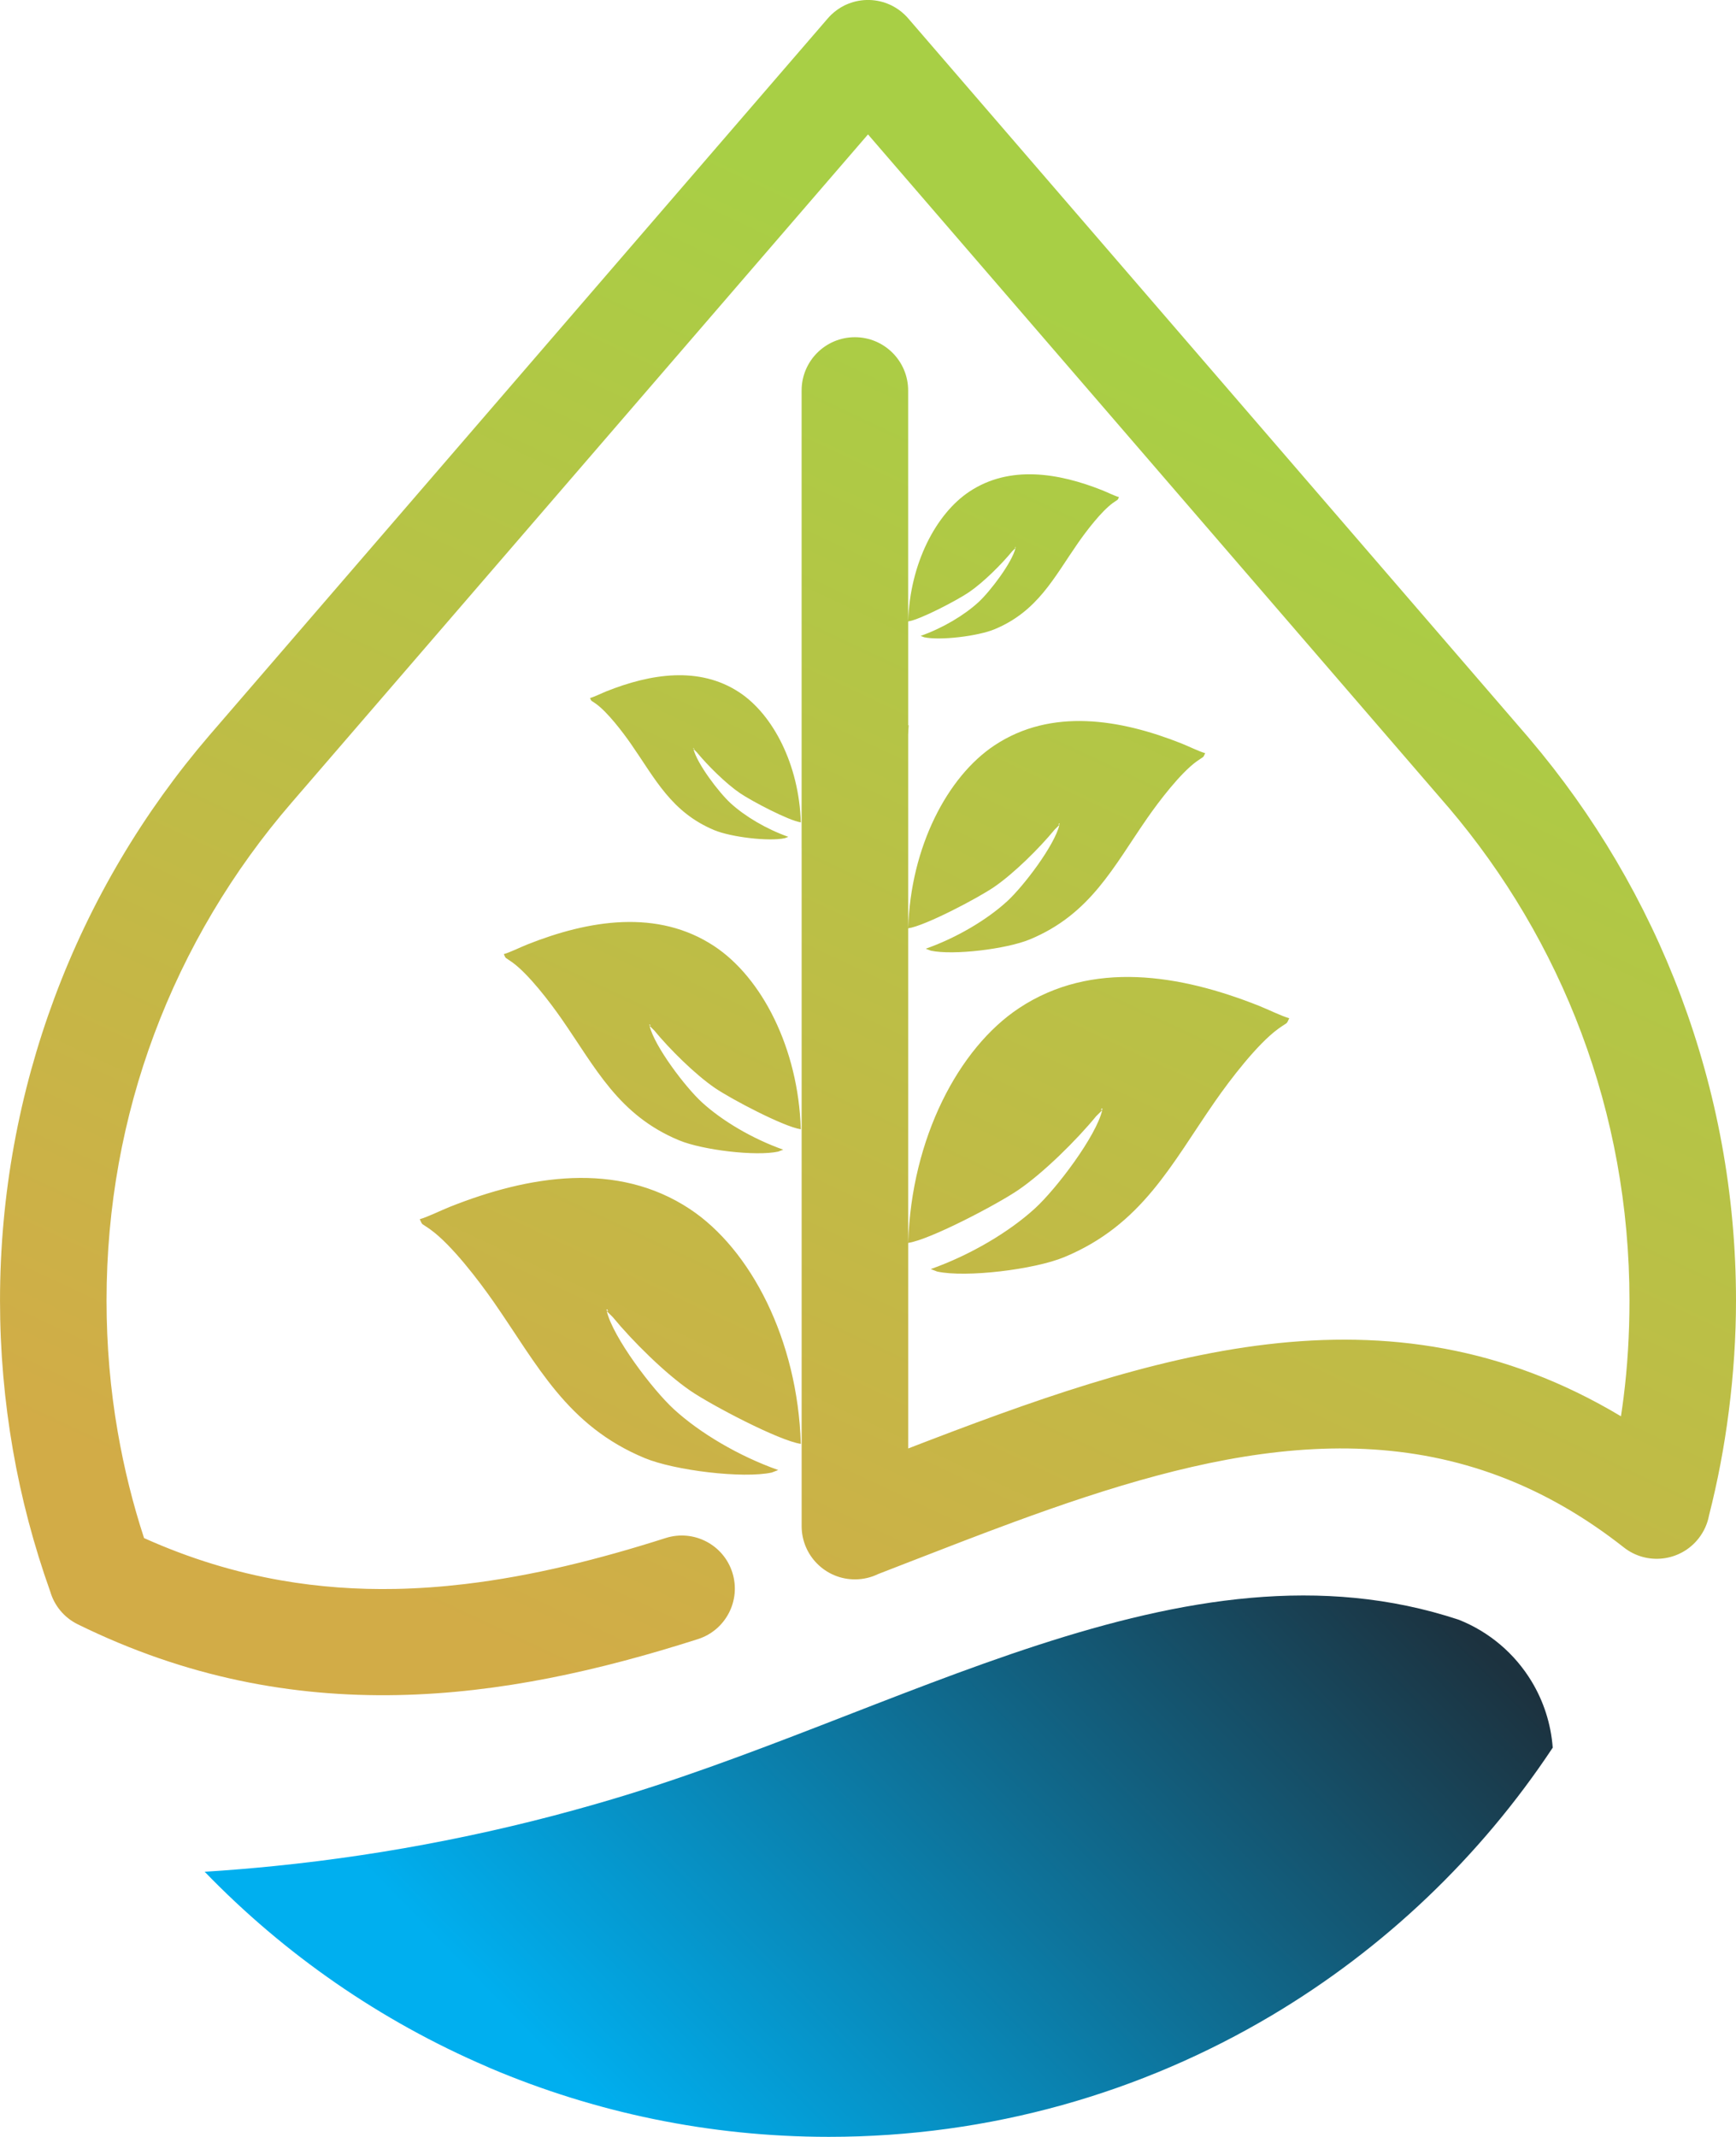
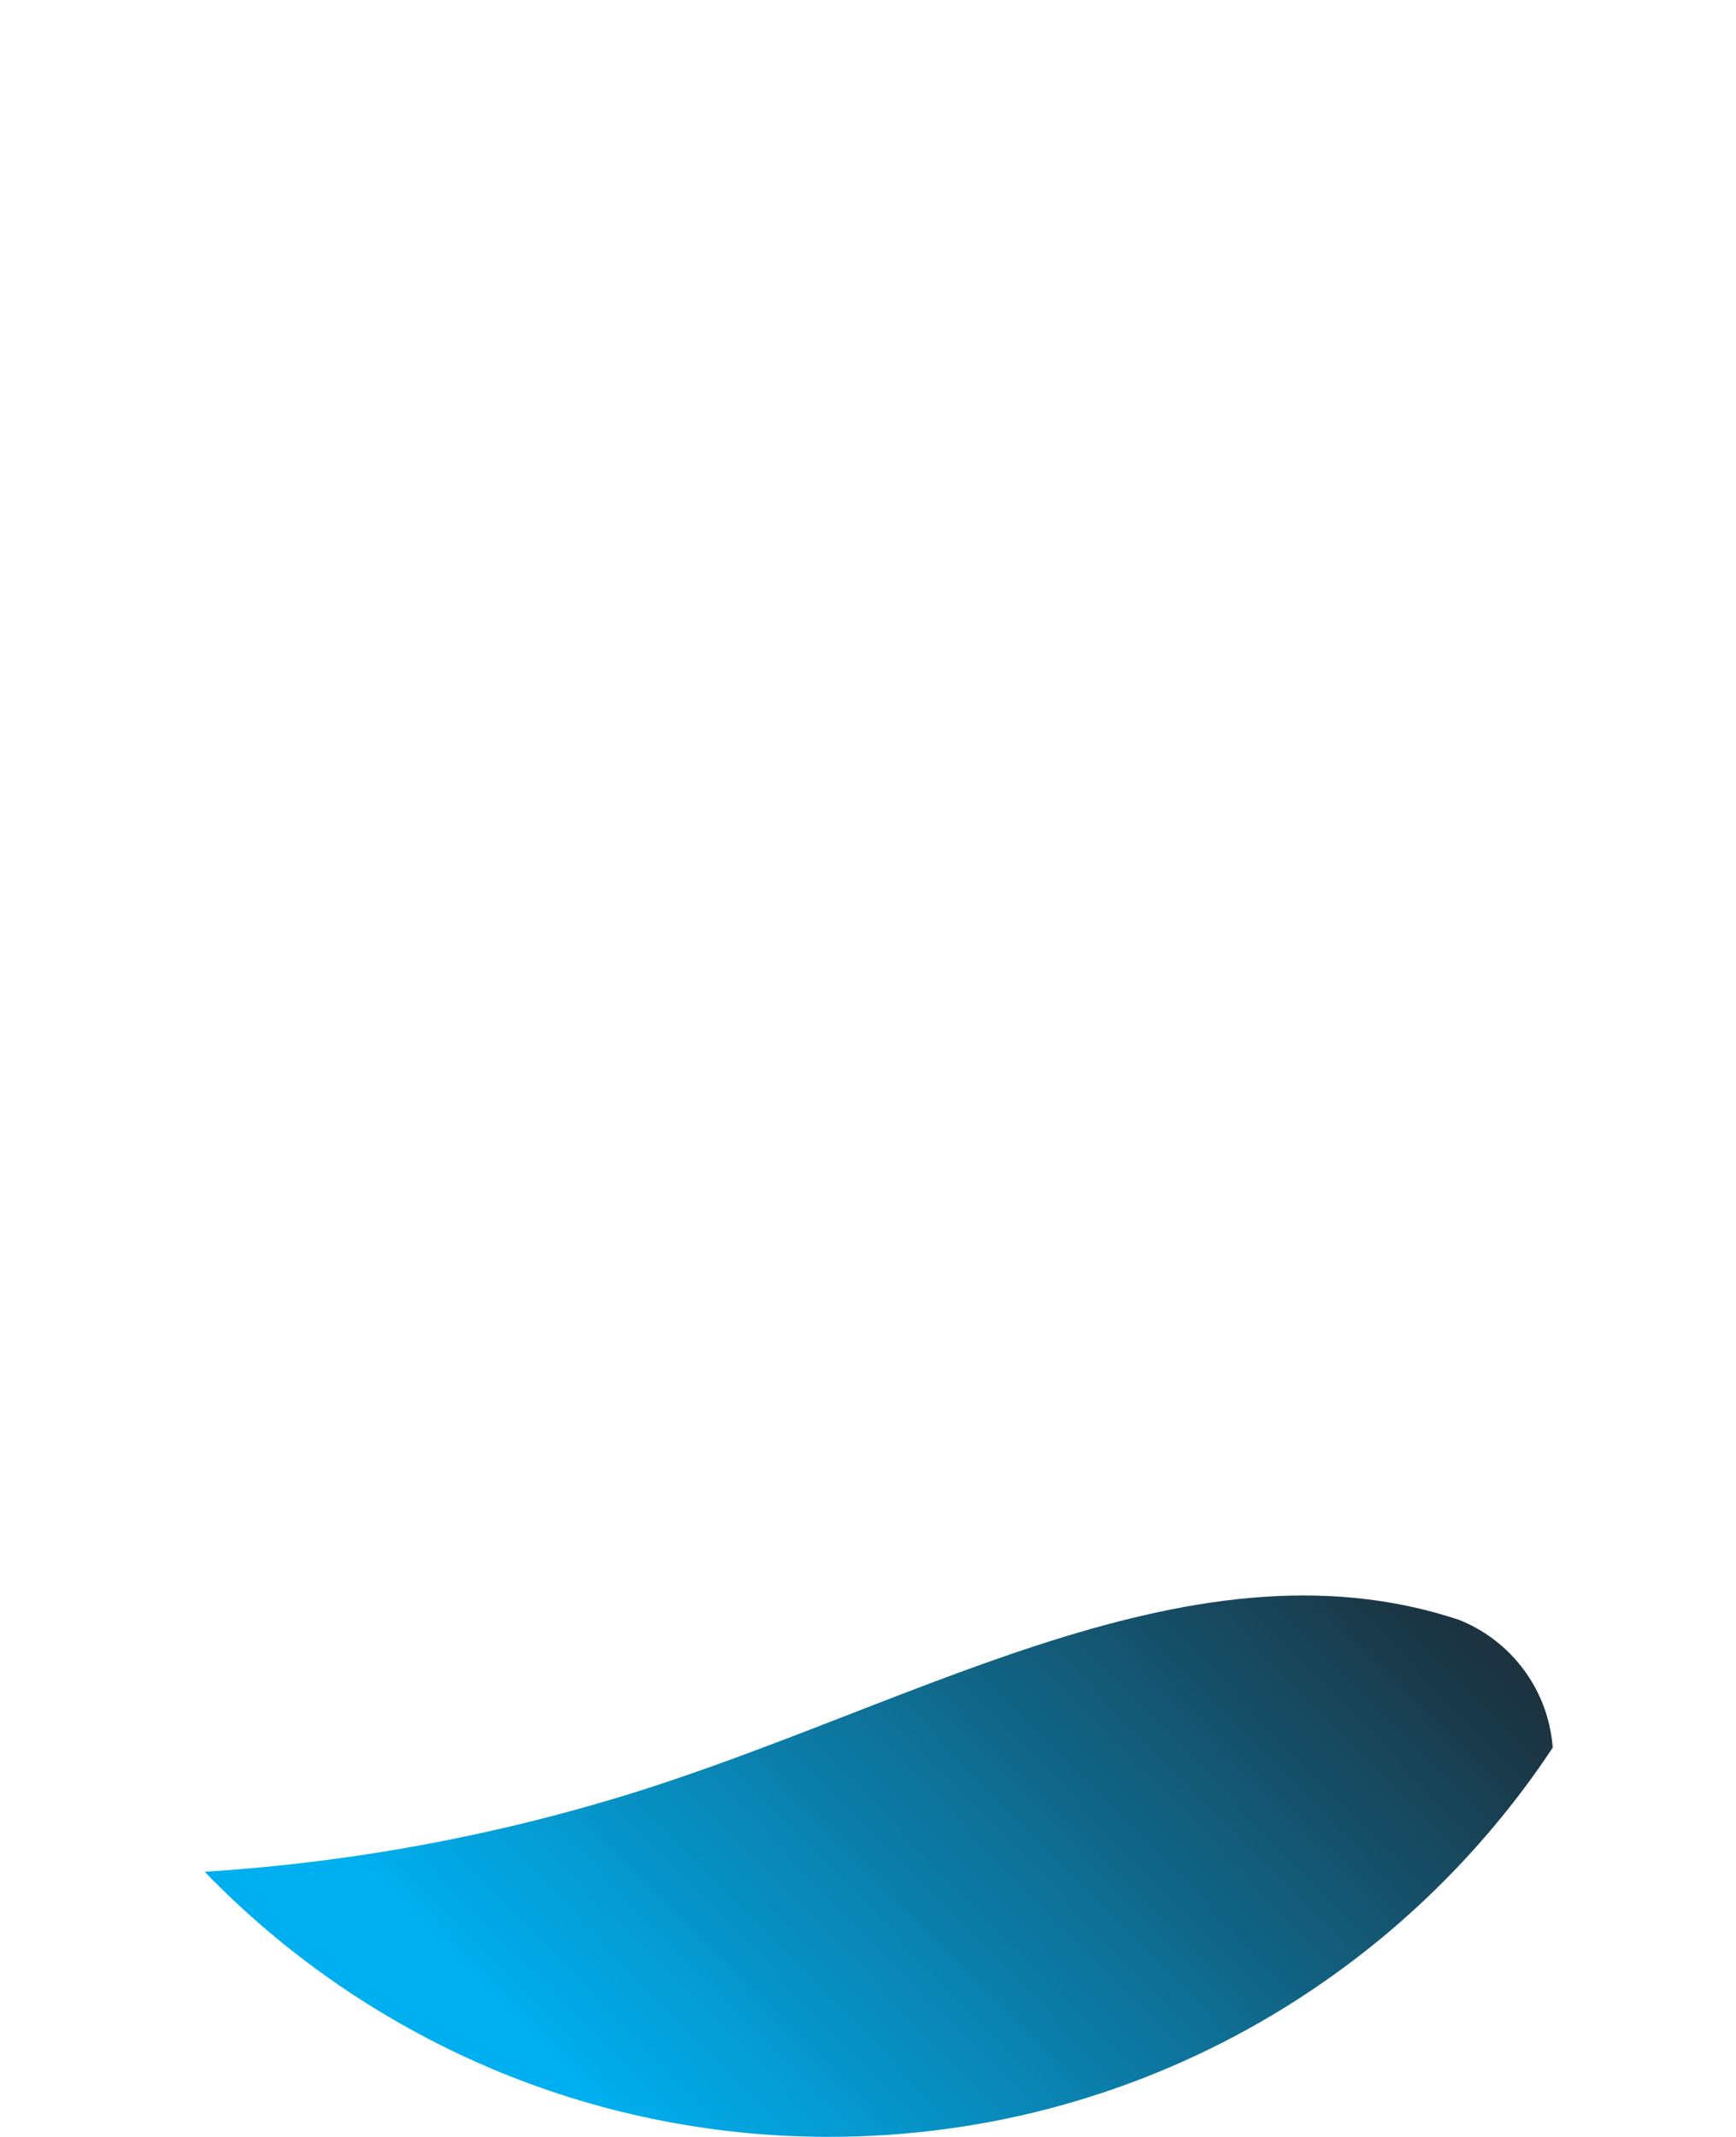
<svg xmlns="http://www.w3.org/2000/svg" clip-rule="evenodd" fill="#000000" fill-rule="evenodd" height="1856.21" image-rendering="optimizeQuality" shape-rendering="geometricPrecision" text-rendering="geometricPrecision" viewBox="0 0 1508.23 1856.21" width="1508.23">
  <defs>
    <linearGradient gradientUnits="userSpaceOnUse" id="b" x1="1220.63" x2="681.2" y1="405.58" y2="1550.69">
      <stop offset="0" stop-color="#a8cf45" />
      <stop offset="1" stop-color="#d2ac47" />
    </linearGradient>
    <linearGradient gradientUnits="userSpaceOnUse" id="a" x1="1267.54" x2="672.92" y1="1407.08" y2="1987.2">
      <stop offset="0" stop-color="#1c323f" />
      <stop offset="1" stop-color="#00afef" />
    </linearGradient>
  </defs>
  <g>
    <path d="M302.41 1601.26c-5.58,0.02 -11.18,-0.02 -16.78,-0.14 5.6,0.12 11.2,0.16 16.78,0.14zm16.85 -0.33c-5.5,0.18 -11,0.29 -16.52,0.33 5.52,-0.04 11.02,-0.16 16.52,-0.33l0 0zm16.98 -0.81c-5.54,0.33 -11.06,0.59 -16.62,0.79 5.56,-0.2 11.08,-0.46 16.62,-0.79l0 0zm16.7 -1.22c-5.52,0.48 -11.04,0.89 -16.58,1.22 5.54,-0.33 11.06,-0.75 16.58,-1.22l0 0zm16.7 -1.64c-5.42,0.61 -10.85,1.15 -16.28,1.62 5.42,-0.47 10.86,-1 16.28,-1.62l0 0zm16.84 -2.05c-5.44,0.73 -10.89,1.4 -16.34,2.01 5.46,-0.61 10.9,-1.28 16.34,-2.01l0 0zm16.72 -2.43c-5.48,0.85 -10.96,1.66 -16.46,2.41 5.5,-0.75 10.98,-1.56 16.46,-2.41l0 0zm16.56 -2.76c-5.4,0.94 -10.83,1.85 -16.24,2.72 5.42,-0.87 10.84,-1.78 16.24,-2.72l0 0zm16.62 -3.14c-5.38,1.06 -10.77,2.07 -16.15,3.04 5.38,-0.96 10.77,-1.97 16.15,-3.04l0 0zm16.7 -3.49c-5.44,1.18 -10.86,2.33 -16.3,3.41 5.44,-1.08 10.87,-2.23 16.3,-3.41l0 0zm16.5 -3.75c-5.4,1.28 -10.81,2.51 -16.22,3.69 5.42,-1.18 10.82,-2.41 16.22,-3.69l0 0zm16.56 -4.06c-5.4,1.36 -10.81,2.7 -16.23,3.98 5.42,-1.28 10.83,-2.63 16.23,-3.98l0 0zm32.82 -8.89c-10.86,3.12 -21.72,6.05 -32.63,8.83 10.91,-2.78 21.77,-5.72 32.63,-8.83l0 0zm748.58 -159.62c-239.08,-79.3 -486.75,84.6 -748.16,159.51 4.52,-1.3 9.03,-2.6 13.54,-3.97 0.48,-0.14 0.97,-0.29 1.46,-0.43 -96.47,28.93 -195.49,48.62 -295.72,58.75 -20.23,2.05 -40.52,3.73 -60.84,4.99 69.18,71.59 152.52,129.55 245.56,169.44 0.79,0.4 1.6,0.75 2.42,1.1 90.64,38.46 190.12,59.74 294.34,59.74 140.44,0 271.98,-38.47 384.66,-105.46 97.85,-58.14 181.41,-137.87 244.2,-232.61 -1.56,-20.9 -8.04,-40.5 -18.37,-57.59 -14.47,-23.91 -36.49,-42.88 -63.09,-53.47l0 0z" fill="url(#a)" />
-     <path d="M957.27 962.82c0.14,-0.19 0.47,0.3 0.48,0.54 0,0.1 0.2,0.23 0.2,0.22 -0.04,-0.04 -2.67,2.05 -0.67,-0.76zm-354.62 -313.11c-0.08,-0.11 -0.26,0.16 -0.26,0.3 0,0.05 -0.11,0.12 -0.11,0.12 0.02,-0.02 1.48,1.14 0.37,-0.42zm93.09 64.65c-10.51,-1.53 -42.95,-18.61 -52.98,-25.47 -12.26,-8.38 -28.01,-24.03 -37.37,-35.42l-2.91 -2.87c2.95,12.55 22.02,37.75 32.32,47.17 12.36,11.31 30.94,22.38 50.09,29.16l-3.09 1.19c-13.83,3.01 -46.72,-0.98 -61.1,-6.95 -37.42,-15.55 -51.44,-44.63 -72.47,-74.88 -7.22,-10.38 -20.32,-27.59 -30.39,-34.87 -4.79,-3.46 -3.71,-1.76 -5.24,-5.05 3.64,-0.99 10.43,-4.33 14.43,-5.92 37.95,-15.1 80.41,-22.1 115.41,1.05 29.11,19.26 51.78,62.63 53.32,112.86zm-131.16 175.5c-0.11,-0.15 -0.37,0.23 -0.37,0.42 0,0.08 -0.16,0.18 -0.15,0.17 0.03,-0.03 2.08,1.6 0.52,-0.59zm131.16 91.09c-14.8,-2.15 -60.51,-26.22 -74.64,-35.88 -17.27,-11.81 -39.47,-33.86 -52.65,-49.91l-4.1 -4.04c4.16,17.68 31.02,53.19 45.53,66.46 17.42,15.93 43.59,31.54 70.57,41.09l-4.36 1.68c-19.49,4.24 -65.82,-1.38 -86.09,-9.79 -52.73,-21.9 -72.48,-62.89 -102.11,-105.5 -10.17,-14.63 -28.64,-38.87 -42.82,-49.13 -6.75,-4.88 -5.22,-2.48 -7.38,-7.12 5.13,-1.4 14.69,-6.1 20.33,-8.34 53.47,-21.28 113.3,-31.14 162.6,1.48 41.02,27.14 72.96,88.24 75.12,159.01zm-168.26 156.43c-0.14,-0.19 -0.47,0.3 -0.48,0.54 0,0.1 -0.2,0.23 -0.2,0.22 0.04,-0.04 2.67,2.05 0.67,-0.76zm168.26 116.86c-18.99,-2.76 -77.63,-33.63 -95.76,-46.03 -22.16,-15.16 -50.64,-43.44 -67.55,-64.03l-5.26 -5.19c5.33,22.68 39.79,68.23 58.41,85.26 22.35,20.44 55.93,40.46 90.54,52.72l-5.59 2.16c-25,5.44 -84.44,-1.76 -110.44,-12.56 -67.65,-28.1 -92.98,-80.68 -131,-135.35 -13.05,-18.76 -36.74,-49.86 -54.94,-63.02 -8.65,-6.26 -6.7,-3.18 -9.47,-9.13 6.58,-1.79 18.85,-7.83 26.09,-10.71 68.59,-27.3 145.35,-39.96 208.6,1.9 52.63,34.82 93.6,113.2 96.38,204zm0.72 -517.61l0 114.31 0 106.43 0 114.39 0 106.43 0 147.47c0,25.57 20.72,46.29 46.29,46.29 7.25,0 14.12,-1.68 20.24,-4.65 8.44,-3.27 16.86,-6.55 25.28,-9.82 31.07,-12.06 61.95,-24.07 92.62,-35.35 166.9,-61.3 327.58,-100.79 479.65,-12.22 16.86,9.82 33.61,21.18 50.25,34.29 20.07,15.77 49.13,12.28 64.91,-7.79 4.75,-6.05 7.77,-12.93 9.09,-20.01 7.52,-29.5 13.29,-59.84 17.23,-90.87 4.1,-32.3 6.21,-64.28 6.21,-95.76 0,-92.73 -16.92,-181.86 -47.87,-264.43 -30.84,-82.31 -75.61,-157.75 -131.41,-223.46 -0.35,-0.44 -0.71,-0.87 -1.08,-1.3l-538.44 -624.15c-0.63,-0.75 -1.28,-1.46 -1.95,-2.17l-0.24 -0.24 -0.51 -0.53 -0.51 -0.49 -0.24 -0.24c-3.41,-3.27 -7.24,-5.93 -11.32,-7.97l-0.04 -0.02 -0.65 -0.31 -0.43 -0.2 -0.22 -0.1c-5.74,-2.62 -11.85,-4 -17.98,-4.16l-0.12 0 -1.1 -0.02 -0.02 0c-0.35,0 -0.73,0 -1.08,0.02l-0.12 0c-6.15,0.16 -12.27,1.54 -18,4.16l-0.2 0.1 -0.45 0.2 -0.65 0.31 -0.04 0.02c-4.08,2.03 -7.89,4.69 -11.32,7.97l-0.24 0.24 -0.51 0.49 -0.51 0.53 -0.24 0.24c-0.67,0.71 -1.32,1.42 -1.95,2.17l-535.03 620.2 -0.14 0.14 -1.28 1.5 -0.14 0.16c-57.47,66.86 -103.47,143.99 -134.86,228.29 -30.6,82.23 -47.33,170.88 -47.33,263.05 0,44.02 3.84,87.38 11.2,129.75 7.27,41.98 18.22,83.14 32.47,123.13 3.51,11.93 11.81,22.38 23.84,28.31 94.32,46.43 186.91,63.29 277.93,61.49 89.12,-1.73 175.83,-21.45 260.8,-48.58 24.25,-7.69 37.7,-33.57 30.01,-57.85 -7.69,-24.27 -33.6,-37.7 -57.87,-30.01 -57.77,18.43 -116.03,33.11 -174.65,40.02 -19.99,2.37 -40.02,3.83 -60.12,4.22 -33.01,0.65 -66.26,-1.62 -99.78,-7.49 -39.19,-6.88 -78.75,-18.73 -118.69,-36.69 -9.66,-29.55 -17.33,-60.31 -22.85,-92.11 -6.41,-36.87 -9.74,-75.04 -9.74,-114.2 0,-81.54 14.55,-159.32 41.19,-230.85 27.74,-74.46 68.55,-142.64 119.67,-201.77l500.69 -580.38 503.96 584.19 0.48 0.53c49.05,57.71 88.37,123.89 115.4,196.03 26.97,71.96 41.72,150.22 41.72,232.25 0,29.48 -1.73,57.55 -5.12,84.19 -0.69,5.46 -1.44,10.9 -2.27,16.33 -204.45,-122.42 -408.04,-53.61 -619.26,27.96l0 -80.05 0 -45.92 0 -52.6c18.99,-2.76 77.63,-33.63 95.76,-46.03 22.16,-15.16 50.64,-43.44 67.55,-64.03l5.26 -5.19c-5.33,22.68 -39.79,68.23 -58.41,85.26 -22.35,20.44 -55.93,40.46 -90.54,52.72l5.59 2.16c25,5.44 84.44,-1.76 110.44,-12.56 67.65,-28.1 92.98,-80.68 131,-135.35 13.05,-18.76 36.74,-49.86 54.94,-63.02 8.65,-6.26 6.7,-3.18 9.47,-9.13 -6.58,-1.79 -18.85,-7.83 -26.09,-10.71 -68.59,-27.3 -145.35,-39.96 -208.6,1.9 -52.63,34.82 -93.6,113.2 -96.38,204l0 -7.9 0 -114.39 0 -52.48 0 -45.92 0 -8.03 0 -44.57c14.8,-2.15 60.51,-26.22 74.64,-35.88 17.27,-11.81 39.47,-33.86 52.65,-49.91l4.1 -4.04c-4.16,17.68 -31.02,53.19 -45.53,66.46 -17.42,15.93 -43.59,31.54 -70.57,41.09l4.36 1.68c19.49,4.24 65.82,-1.38 86.09,-9.79 52.73,-21.9 72.48,-62.89 102.11,-105.51 10.17,-14.63 28.64,-38.87 42.82,-49.13 6.75,-4.88 5.22,-2.48 7.38,-7.12 -5.13,-1.4 -14.7,-6.1 -20.33,-8.34 -53.47,-21.28 -113.3,-31.14 -162.6,1.48 -41.02,27.14 -72.96,88.24 -75.12,159.01l0 -69.84 0 -98.23c0.09,-2.84 0.24,-5.66 0.46,-8.46l-0.46 0.27 0 -37.73 0 -52.6c10.51,-1.53 42.95,-18.61 52.98,-25.47 12.26,-8.38 28.01,-24.03 37.37,-35.42l2.91 -2.87c-2.95,12.55 -22.02,37.75 -32.32,47.17 -12.36,11.31 -30.94,22.38 -50.09,29.16l3.09 1.19c13.83,3.01 46.72,-0.98 61.1,-6.95 37.42,-15.55 51.44,-44.63 72.47,-74.88 7.22,-10.38 20.32,-27.58 30.39,-34.87 4.79,-3.46 3.71,-1.76 5.24,-5.05 -3.64,-0.99 -10.43,-4.33 -14.43,-5.92 -37.95,-15.1 -80.41,-22.1 -115.41,1.05 -29.12,19.26 -51.78,62.63 -53.32,112.86l0 -200.6c0,-25.57 -20.72,-46.29 -46.27,-46.29 -25.57,0 -46.29,20.72 -46.29,46.29l0 290.83 0 106.62zm185.65 -261.51c0.08,-0.11 0.26,0.16 0.26,0.3 0,0.05 0.11,0.12 0.11,0.12 -0.02,-0.02 -1.48,1.14 -0.37,-0.42zm38.07 240.15c0.11,-0.15 0.37,0.23 0.37,0.42 0,0.08 0.16,0.18 0.15,0.17 -0.03,-0.03 -2.08,1.6 -0.52,-0.59z" fill="url(#b)" />
  </g>
</svg>